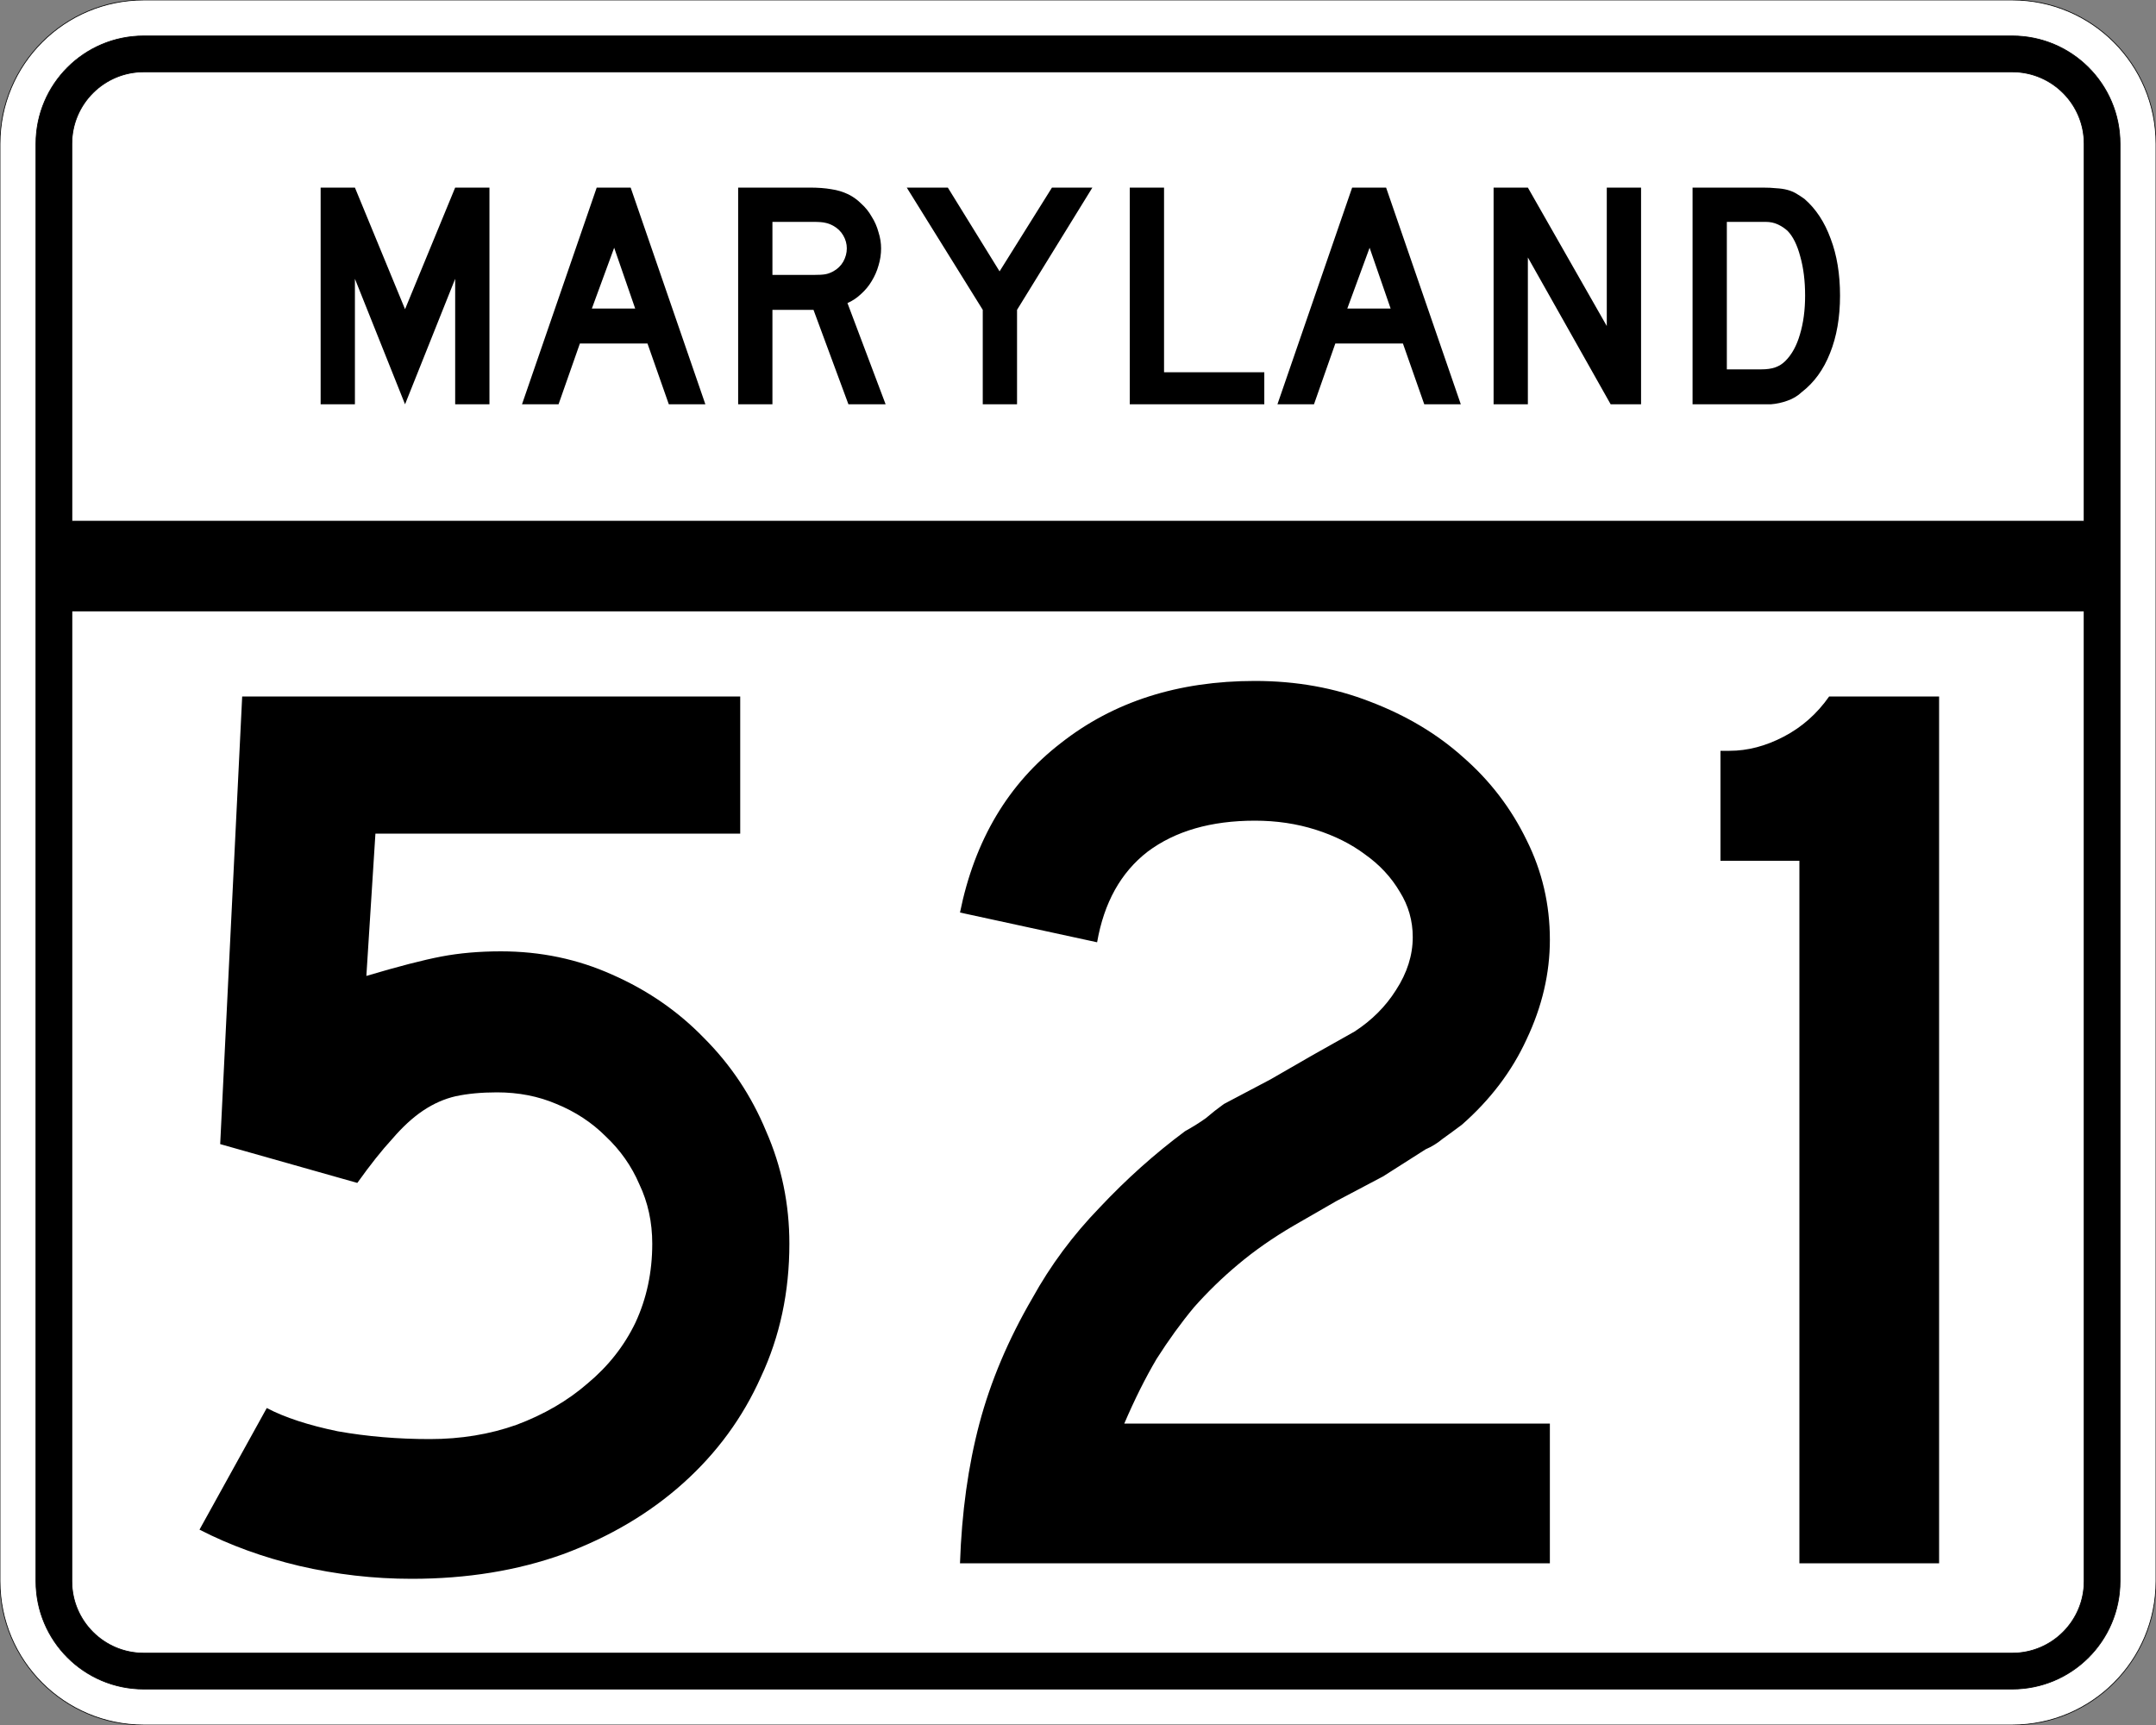
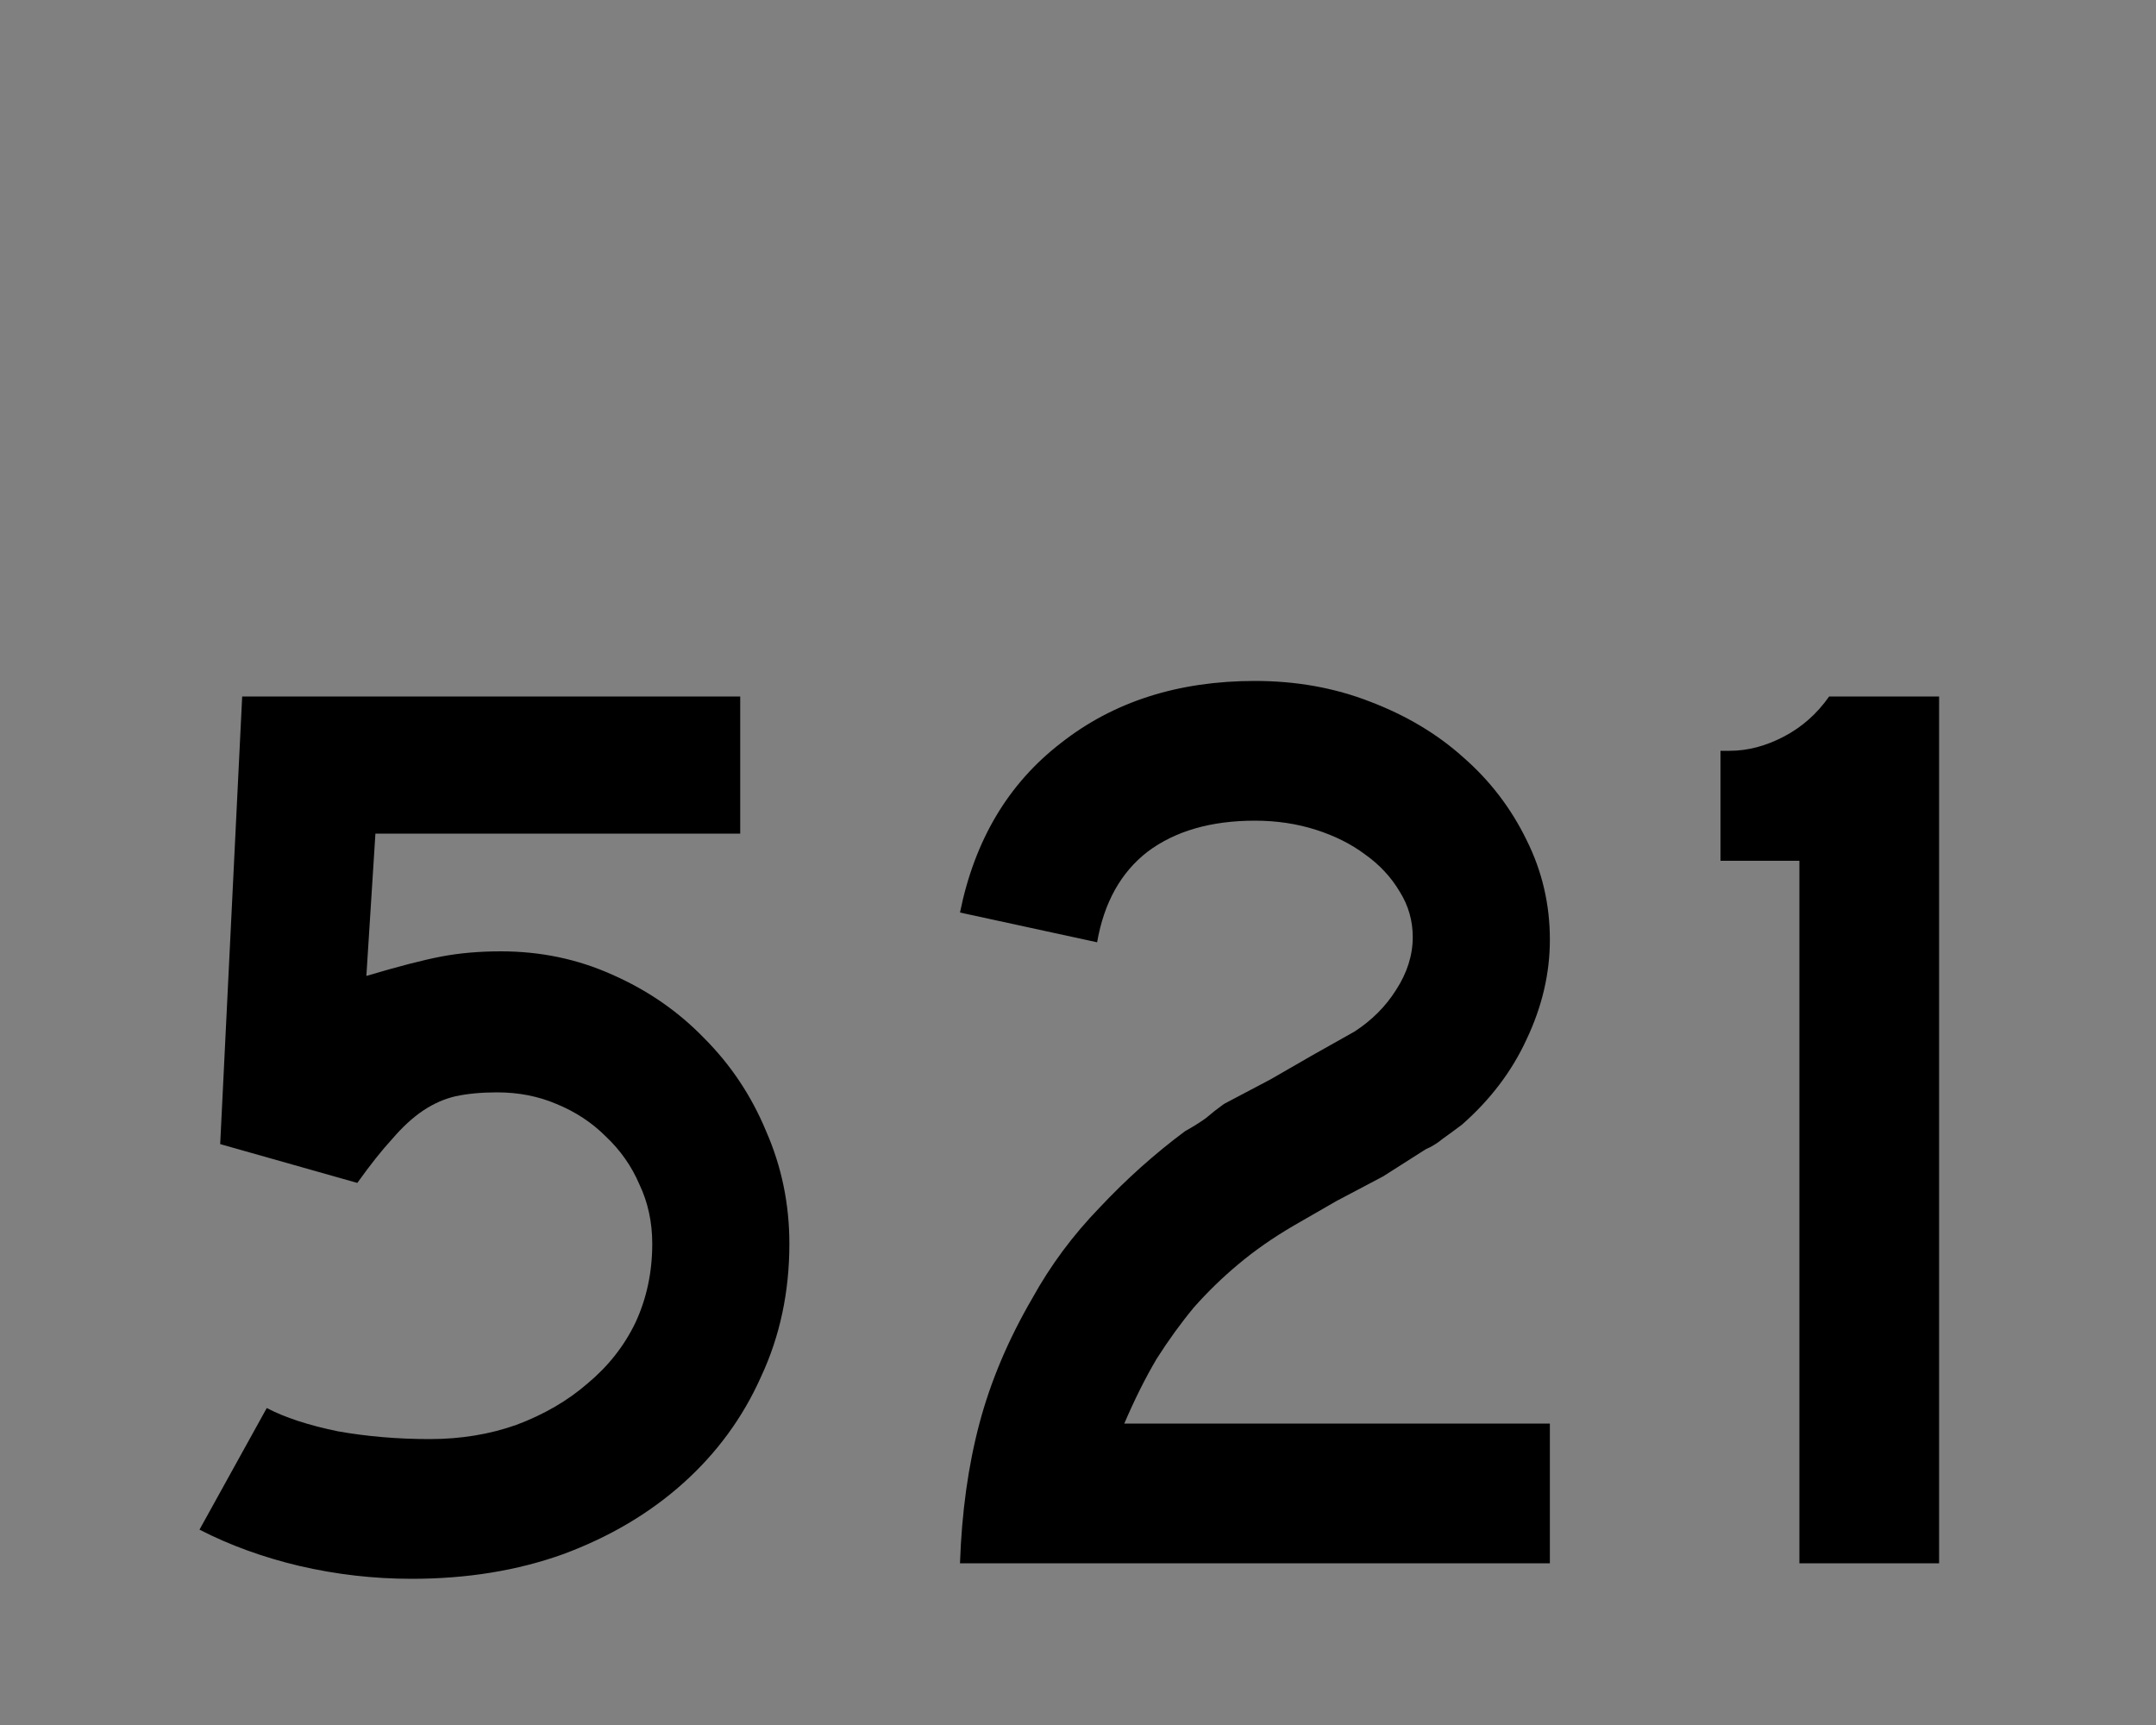
<svg xmlns="http://www.w3.org/2000/svg" version="1.0" width="3000" height="2400" id="svg2">
  <rect width="100%" height="100%" fill="#808080" stroke="none" />
  <defs id="defs4" />
  <g id="layer1" />
-   <path d="M 0,200 C -1.3526628e-014,89.543 89.543,2.0289942e-014 200,0 L 2800,0 C 2910.457,6.7633141e-015 3000,89.543 3000,200 L 3000,2200 C 3000,2310.457 2910.457,2400 2800,2400 L 200,2400 C 89.543,2400 1.3526628e-014,2310.457 0,2200 L 0,200 z " style="fill:#ffffff;fill-opacity:1;fill-rule:evenodd;stroke:#000000;stroke-width:1;stroke-linecap:butt;stroke-linejoin:miter;stroke-opacity:1" id="path1407" />
-   <path d="M 50,200 C 50,117.157 117.157,50 200,50 L 2800,50 C 2882.843,50 2950,117.157 2950,200 L 2950,2200 C 2950,2282.843 2882.843,2350 2800,2350 L 200,2350 C 117.157,2350 50,2282.843 50,2200 L 50,200 z " style="fill:#000000;fill-opacity:1;fill-rule:evenodd;stroke:#000000;stroke-width:1px;stroke-linecap:butt;stroke-linejoin:miter;stroke-opacity:1" id="path1341" />
-   <path d="M 200,100 L 2800,100 C 2855.229,100 2900,144.772 2900,200 L 2900,725 L 100,725 L 100,200 C 100,144.772 144.772,100 200,100 z " style="fill:#ffffff;fill-opacity:1;fill-rule:evenodd;stroke:#000000;stroke-width:1px;stroke-linecap:butt;stroke-linejoin:miter;stroke-opacity:1" id="path10350" />
-   <path d="M 100,850 L 2900,850 L 2900,2200 C 2900,2255.229 2855.229,2300 2800,2300 L 200,2300 C 144.772,2300 100,2255.229 100,2200 L 100,850 z " style="fill:#ffffff;fill-opacity:1;fill-rule:evenodd;stroke:#000000;stroke-width:1px;stroke-linecap:butt;stroke-linejoin:miter;stroke-opacity:1" id="path1343" />
  <path d="M 1098.389,1730.4 C 1098.388,1797.6 1085.188,1859.4 1058.789,1915.8 C 1033.588,1972.2 997.588,2021.4 950.789,2063.4 C 903.988,2105.4 848.188,2138.4 783.389,2162.4 C 719.788,2185.2 649.589,2196.6 572.789,2196.6 C 519.989,2196.6 467.789,2190.6 416.189,2178.6 C 365.789,2166.6 319.589,2149.8 277.589,2128.2 L 371.189,1959 C 396.389,1972.2 429.389,1983 470.189,1991.4 C 510.989,1998.6 553.589,2002.2 597.989,2002.2 C 641.189,2002.2 681.389,1995.6 718.589,1982.4 C 756.988,1968 789.988,1948.8 817.589,1924.8 C 846.388,1900.8 868.588,1872.6 884.189,1840.2 C 899.788,1806.6 907.588,1770 907.589,1730.4 C 907.588,1700.4 901.588,1672.801 889.589,1647.6 C 878.788,1622.401 863.188,1600.201 842.789,1581 C 823.588,1561.801 800.788,1546.801 774.389,1536 C 749.188,1525.201 721.588,1519.801 691.589,1519.8 C 669.989,1519.801 650.789,1521.601 633.989,1525.2 C 618.389,1528.801 603.389,1535.401 588.989,1545 C 574.589,1554.601 560.189,1567.801 545.789,1584.6 C 531.389,1600.201 515.189,1620.601 497.189,1645.8 L 306.389,1591.8 L 336.989,969 L 1029.989,969 L 1029.989,1159.8 L 522.389,1159.8 L 509.789,1357.8 C 554.189,1344.601 588.989,1335.601 614.189,1330.8 C 639.389,1326.001 666.989,1323.601 696.989,1323.6 C 752.188,1323.601 803.788,1334.401 851.789,1356 C 900.988,1377.601 943.588,1407.001 979.589,1444.2 C 1016.788,1481.401 1045.588,1524.601 1065.989,1573.8 C 1087.588,1623.001 1098.388,1675.2 1098.389,1730.4 M 1335.792,2175 C 1338.192,2104.2 1347.192,2039.4 1362.792,1980.6 C 1378.392,1921.8 1402.992,1863.6 1436.592,1806 C 1461.792,1760.4 1492.992,1718.4 1530.192,1680 C 1567.392,1640.4 1606.992,1605.001 1648.992,1573.8 C 1659.792,1567.801 1669.392,1561.801 1677.792,1555.8 C 1686.192,1548.601 1694.592,1542.001 1702.992,1536 L 1767.792,1501.8 L 1827.192,1467.6 L 1884.792,1435.2 C 1908.792,1419.601 1927.992,1400.401 1942.392,1377.6 C 1957.991,1353.601 1965.791,1329.001 1965.792,1303.8 C 1965.791,1281.001 1959.791,1260.001 1947.792,1240.8 C 1935.792,1220.401 1919.591,1203.001 1899.192,1188.6 C 1879.992,1174.201 1857.191,1162.801 1830.792,1154.4 C 1804.392,1146.001 1776.192,1141.801 1746.192,1141.8 C 1684.992,1141.801 1635.192,1156.201 1596.792,1185 C 1559.592,1213.801 1536.192,1255.801 1526.592,1311 L 1335.792,1269.6 C 1356.192,1168.801 1402.992,1090.201 1476.192,1033.8 C 1549.392,976.201 1639.392,947.401 1746.192,947.4 C 1803.792,947.401 1857.191,957.001 1906.392,976.2 C 1956.791,995.401 1999.991,1021.201 2035.992,1053.6 C 2073.191,1086.001 2102.591,1124.401 2124.192,1168.8 C 2145.791,1212.001 2156.591,1258.201 2156.592,1307.4 C 2156.591,1354.201 2145.791,1400.401 2124.192,1446 C 2103.791,1490.401 2073.791,1530.001 2034.192,1564.8 C 2024.591,1572.001 2015.591,1578.601 2007.192,1584.6 C 1999.991,1590.601 1992.191,1595.401 1983.792,1599 L 1924.392,1636.8 L 1859.592,1671 L 1800.192,1705.2 C 1771.392,1722.001 1745.592,1740 1722.792,1759.2 C 1701.192,1777.2 1680.792,1797 1661.592,1818.6 C 1643.592,1840.2 1626.192,1864.2 1609.392,1890.6 C 1593.792,1917 1578.792,1947 1564.392,1980.6 L 2156.592,1980.6 L 2156.592,2175 L 1335.792,2175 M 2503.795,2175 L 2503.795,1197.6 L 2393.995,1197.6 L 2393.995,1044.6 L 2406.595,1044.6 C 2431.795,1044.601 2456.995,1038.001 2482.195,1024.8 C 2507.395,1011.601 2528.395,993.001 2545.195,969 L 2698.195,969 L 2698.195,2175 L 2503.795,2175" style="font-size:1800px;font-style:normal;font-variant:normal;font-weight:normal;font-stretch:normal;text-align:center;line-height:100%;writing-mode:lr-tb;text-anchor:middle;fill:#000000;fill-opacity:1;stroke:none;stroke-width:1px;stroke-linecap:butt;stroke-linejoin:miter;stroke-opacity:1;font-family:Roadgeek 2005 Series D" id="text2908" />
-   <path d="M 633.356,562.5 L 633.356,387.9 L 563.606,562.5 L 493.856,387.9 L 493.856,562.5 L 446.156,562.5 L 446.156,261 L 493.856,261 L 563.606,430.2 L 633.356,261 L 681.056,261 L 681.056,562.5 L 633.356,562.5 M 930.645,562.5 L 900.945,477.9 L 806.895,477.9 L 777.195,562.5 L 726.345,562.5 L 830.295,261 L 877.545,261 L 981.495,562.5 L 930.645,562.5 M 854.595,344.7 L 823.545,429.3 L 883.845,429.3 L 854.595,344.7 M 1180.563,562.5 L 1131.963,431.1 L 1074.813,431.1 L 1074.813,562.5 L 1027.113,562.5 L 1027.113,261 L 1126.563,261 C 1138.263,261 1148.313,261.75 1156.713,263.25 C 1165.113,264.45 1173.063,266.85 1180.563,270.45 C 1187.163,273.75 1193.163,278.1 1198.563,283.5 C 1204.263,288.6 1209.063,294.6 1212.963,301.5 C 1217.163,308.1 1220.313,315.3 1222.413,323.1 C 1224.813,330.6 1226.013,338.1 1226.013,345.6 C 1226.013,353.7 1224.813,361.65 1222.413,369.45 C 1220.313,376.95 1217.163,384.15 1212.963,391.05 C 1209.063,397.65 1204.113,403.65 1198.113,409.05 C 1192.413,414.45 1186.113,418.65 1179.213,421.65 L 1232.313,562.5 L 1180.563,562.5 M 1178.313,345.6 C 1178.313,339.3 1176.663,333.3 1173.363,327.6 C 1170.063,321.9 1165.413,317.4 1159.413,314.1 C 1155.513,312 1151.913,310.65 1148.613,310.05 C 1145.313,309.15 1139.763,308.7 1131.963,308.7 L 1074.813,308.7 L 1074.813,382.5 L 1131.963,382.5 C 1139.463,382.5 1144.863,382.2 1148.163,381.6 C 1151.763,381 1155.513,379.65 1159.413,377.55 C 1165.413,374.25 1170.063,369.75 1173.363,364.05 C 1176.663,358.05 1178.313,351.9 1178.313,345.6 M 1415.175,431.1 L 1415.175,562.5 L 1367.475,562.5 L 1367.475,431.1 L 1261.725,261 L 1318.875,261 L 1390.875,377.55 L 1463.775,261 L 1520.025,261 L 1415.175,431.1 M 1572.035,562.5 L 1572.035,261 L 1619.735,261 L 1619.735,517.95 L 1759.235,517.95 L 1759.235,562.5 L 1572.035,562.5 M 1981.816,562.5 L 1952.116,477.9 L 1858.066,477.9 L 1828.366,562.5 L 1777.516,562.5 L 1881.466,261 L 1928.716,261 L 2032.666,562.5 L 1981.816,562.5 M 1905.766,344.7 L 1874.716,429.3 L 1935.016,429.3 L 1905.766,344.7 M 2241.185,562.5 L 2125.985,358.2 L 2125.985,562.5 L 2078.285,562.5 L 2078.285,261 L 2125.985,261 L 2235.785,453.6 L 2235.785,261 L 2283.485,261 L 2283.485,562.5 L 2241.185,562.5 M 2560.341,411.3 C 2560.34,441.6 2555.69,468.3 2546.391,491.4 C 2537.39,514.2 2524.34,532.2 2507.241,545.4 C 2501.54,550.8 2494.79,554.85 2486.991,557.55 C 2479.49,560.25 2471.84,561.9 2464.041,562.5 L 2446.941,562.5 L 2355.141,562.5 L 2355.141,261 L 2452.341,261 C 2459.84,261 2466.291,261.3 2471.691,261.9 C 2477.39,262.2 2482.49,262.95 2486.991,264.15 C 2491.49,265.35 2495.54,267 2499.141,269.1 C 2502.74,271.2 2506.64,273.75 2510.841,276.75 C 2526.74,290.55 2538.89,309 2547.291,332.1 C 2555.99,354.9 2560.34,381.3 2560.341,411.3 M 2511.741,411.3 C 2511.74,390.9 2509.49,372.75 2504.991,356.85 C 2500.79,340.95 2494.94,329.1 2487.441,321.3 C 2483.541,317.7 2479.041,314.7 2473.941,312.3 C 2468.84,309.9 2463.14,308.7 2456.841,308.7 L 2402.841,308.7 L 2402.841,513.9 L 2450.541,513.9 C 2458.34,513.9 2464.791,513 2469.891,511.2 C 2475.291,509.4 2480.09,506.4 2484.291,502.2 C 2493.291,493.2 2500.04,480.9 2504.541,465.3 C 2509.34,449.4 2511.74,431.4 2511.741,411.3" style="font-size:450px;font-style:normal;font-variant:normal;font-weight:normal;font-stretch:normal;text-align:center;line-height:125%;writing-mode:lr-tb;text-anchor:middle;fill:#000000;fill-opacity:1;stroke:none;stroke-width:1px;stroke-linecap:butt;stroke-linejoin:miter;stroke-opacity:1;font-family:Roadgeek 2005 Series D" id="text2947" />
</svg>